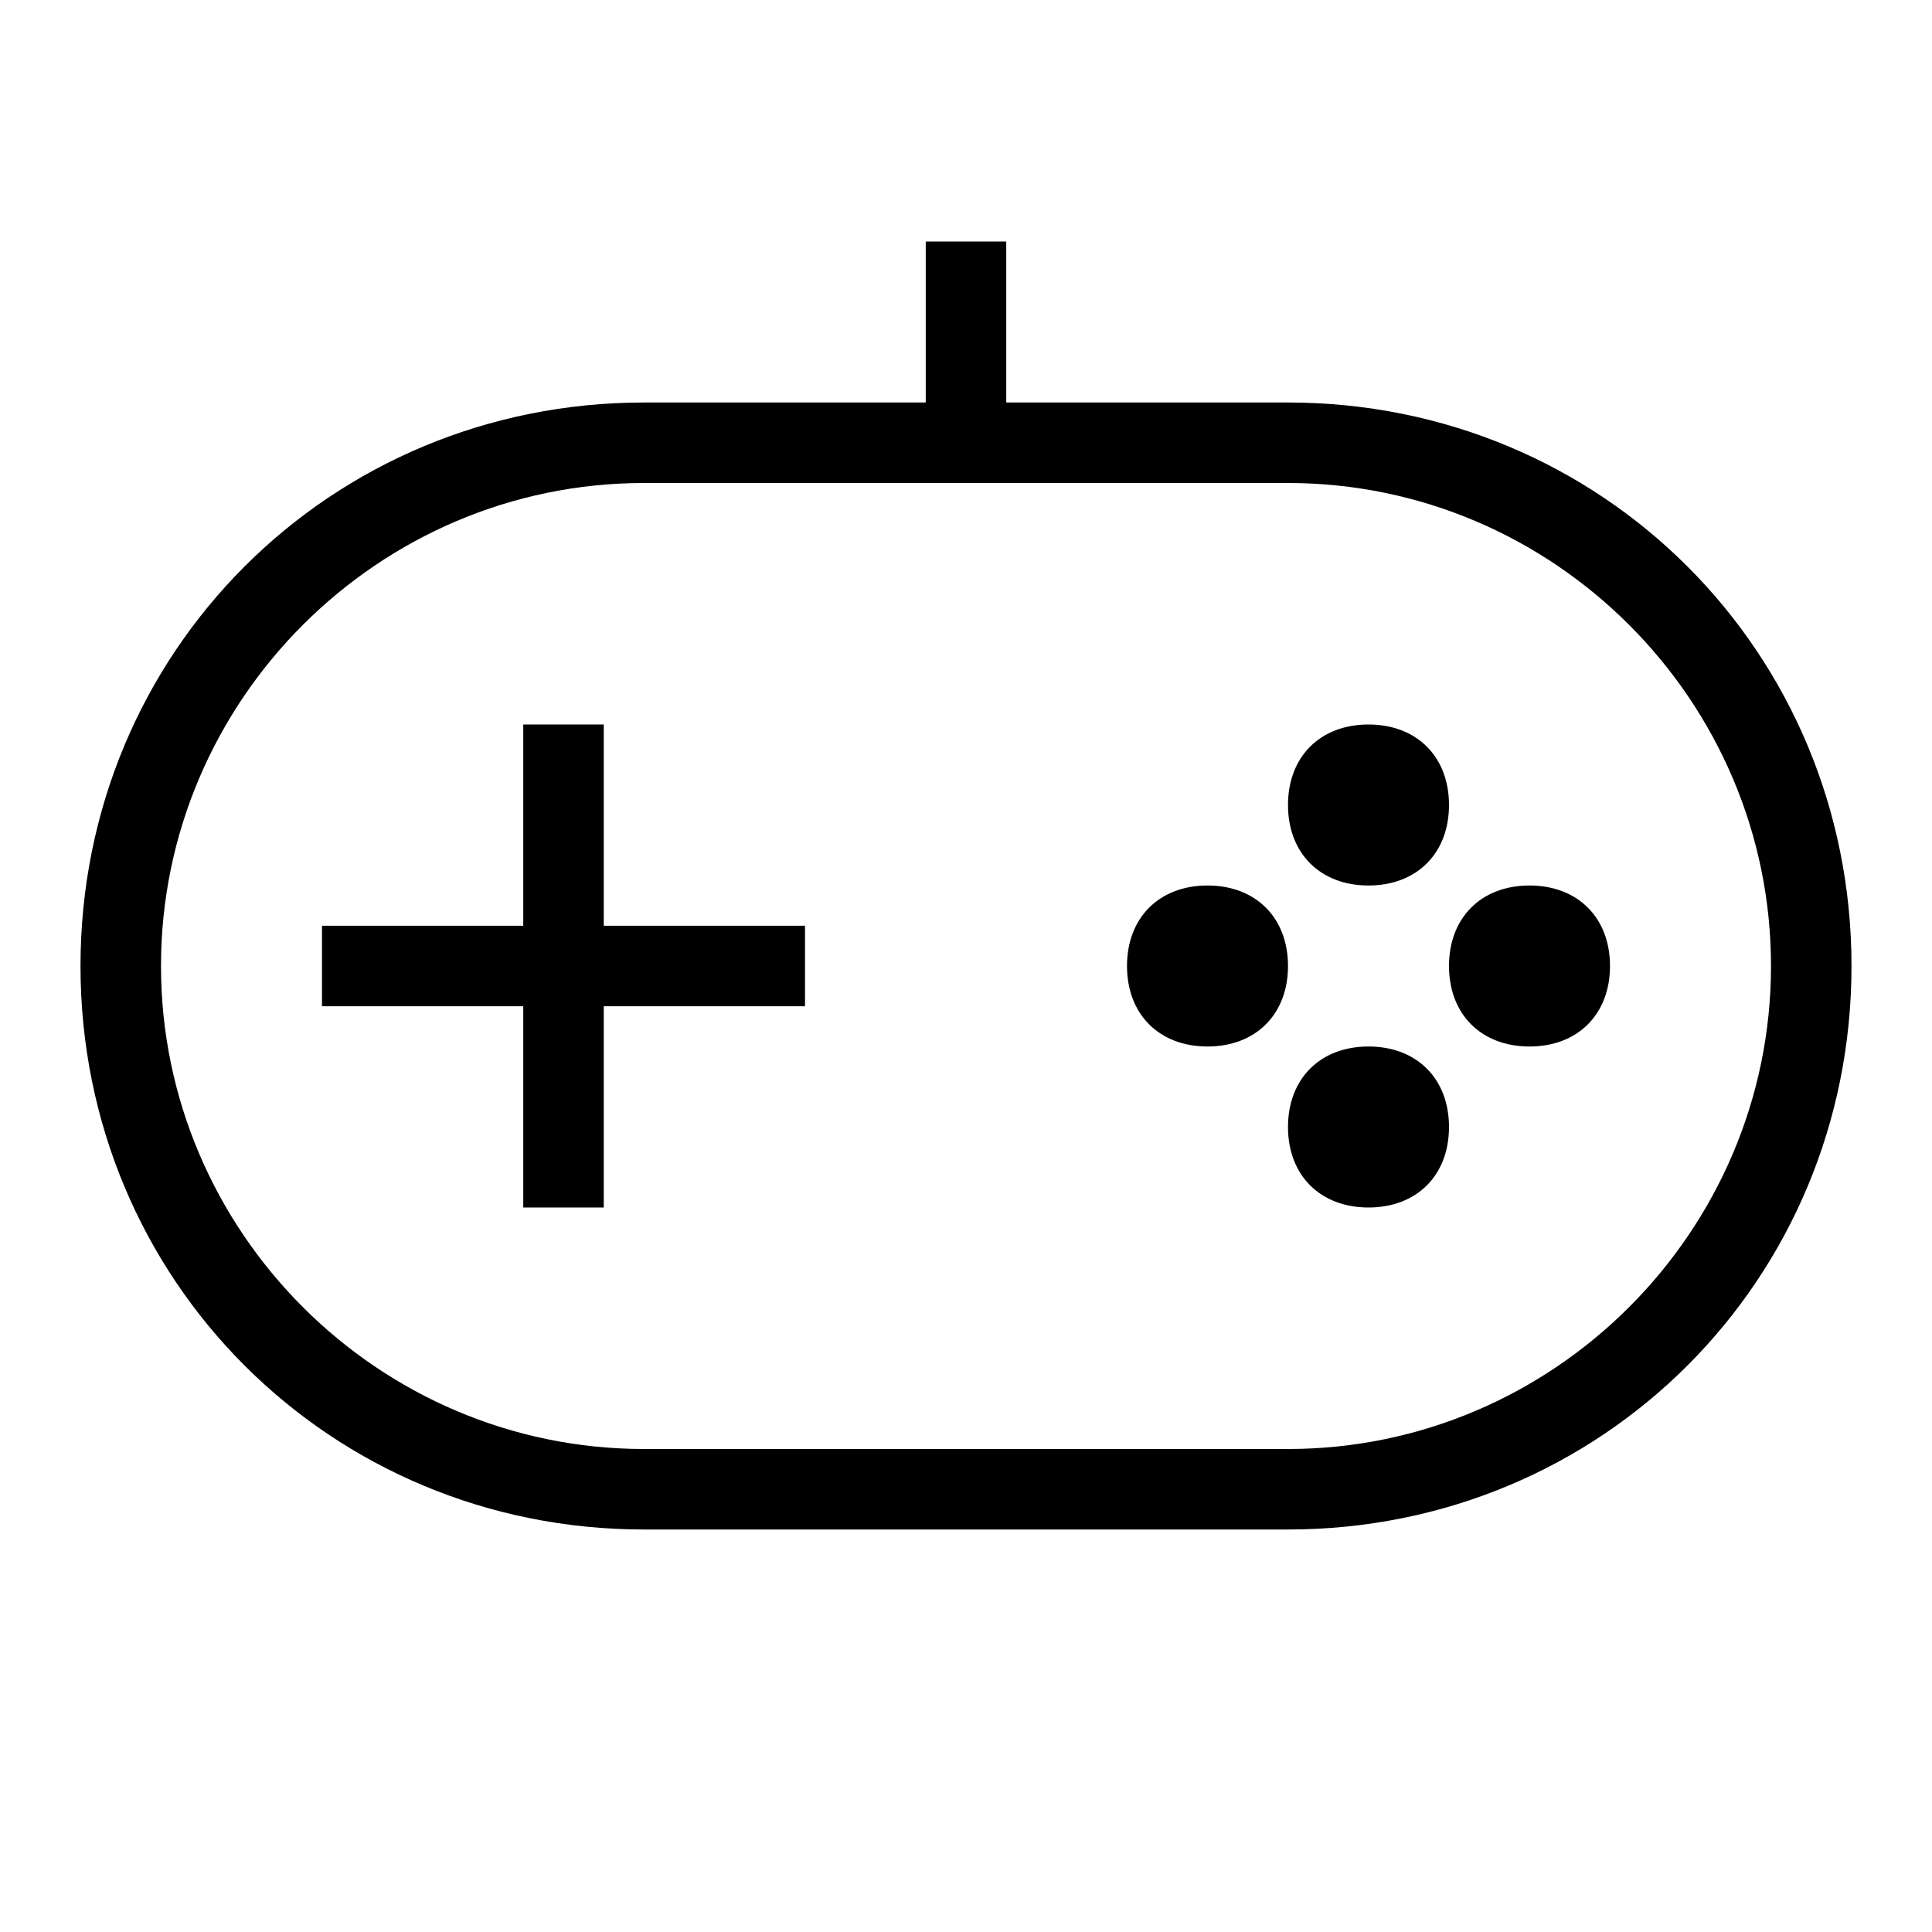
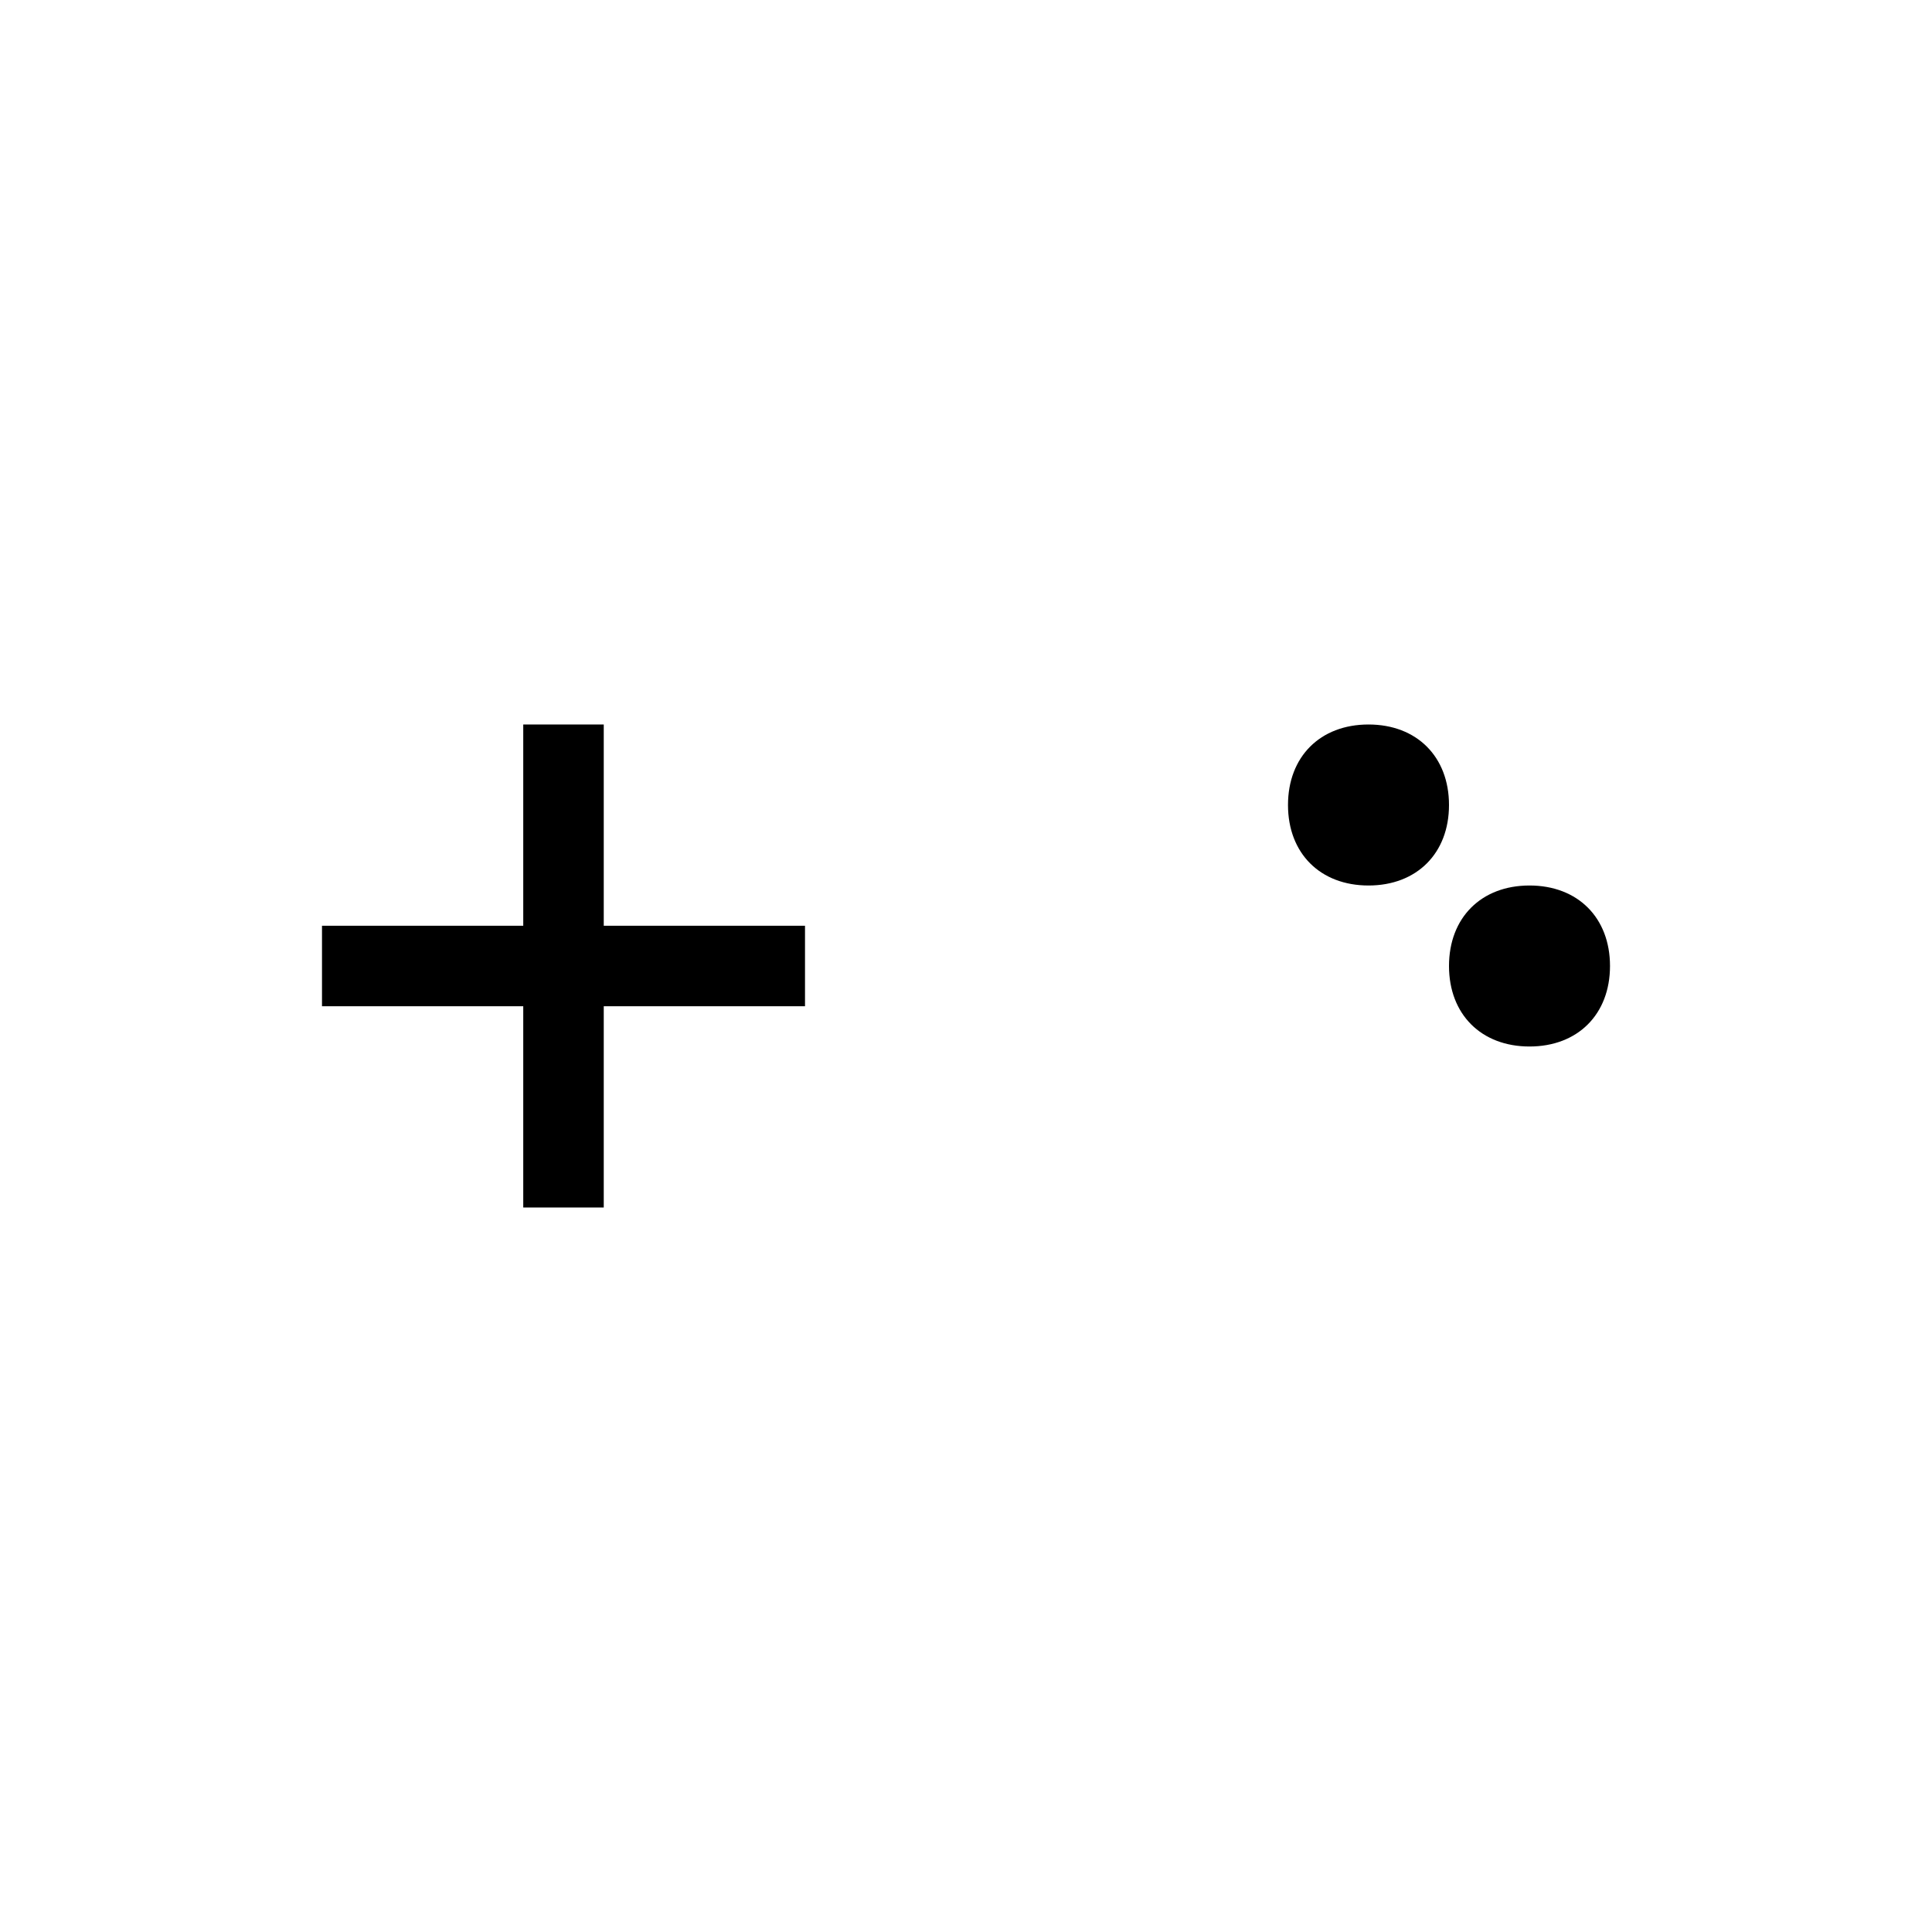
<svg xmlns="http://www.w3.org/2000/svg" id="Layer_2" viewBox="0 0 24 24">
  <g id="_1px">
    <g id="gamepad">
-       <rect id="light_devicesandhardware_gamepad_background" width="24" height="24" style="fill:none;" />
      <path id="Oval_Copy" d="m17,11c.6,0,1-.4,1-1s-.4-1-1-1-1,.4-1,1,.4,1,1,1Z" />
-       <path id="Oval_Copy-2" d="m17,15c.6,0,1-.4,1-1s-.4-1-1-1-1,.4-1,1,.4,1,1,1Z" />
      <path id="Oval_Copy-3" d="m19,13c.6,0,1-.4,1-1s-.4-1-1-1-1,.4-1,1,.4,1,1,1Z" />
-       <path id="Oval_Copy-4" d="m15,13c.6,0,1-.4,1-1s-.4-1-1-1-1,.4-1,1,.4,1,1,1Z" />
      <path id="Union-5" d="m6.5,12.5v2.5h1v-2.5h2.5v-1h-2.5v-2.5h-1v2.5h-2.5v1h2.5Z" />
-       <path id="Union-6" d="m16,19h-8c-3.9,0-7-3.1-7-7s3.1-7,7-7h3.5v-2h1v2h3.5c3.9,0,7,3.1,7,7s-3.1,7-7,7ZM8,6c-3.3,0-6,2.7-6,6s2.7,6,6,6h8c3.3,0,6-2.7,6-6s-2.7-6-6-6h-8Z" />
    </g>
  </g>
</svg>